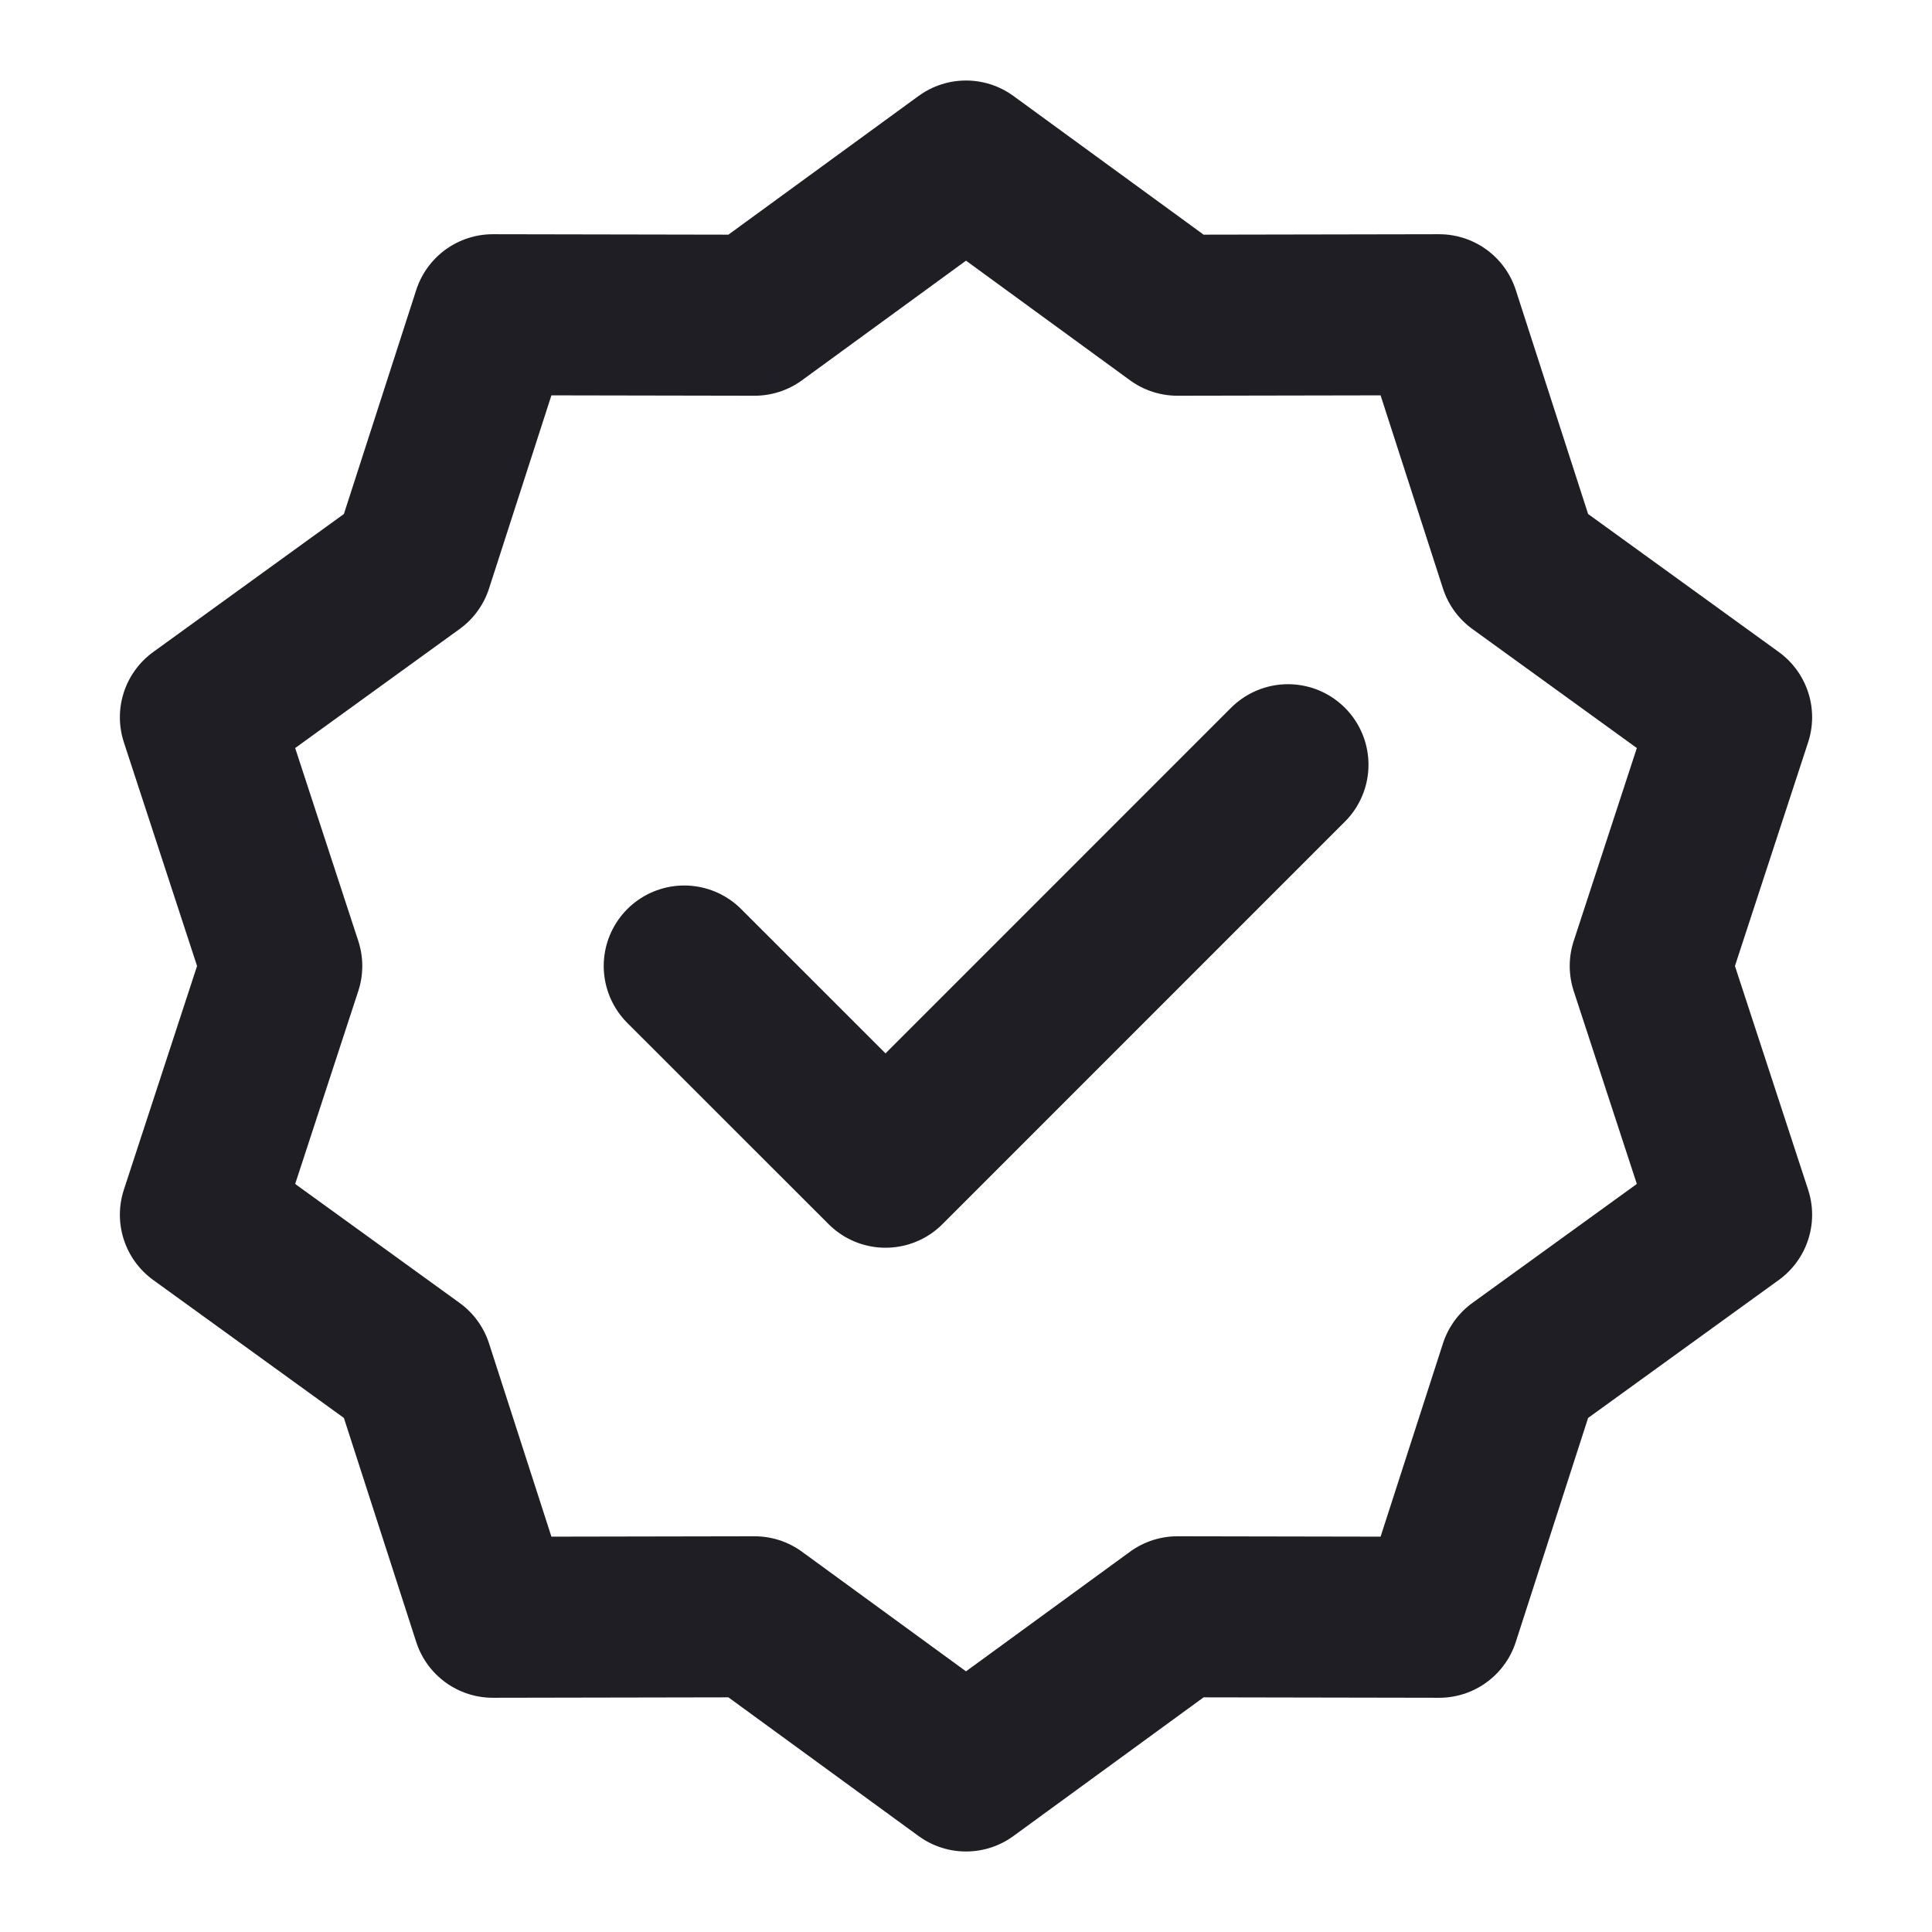
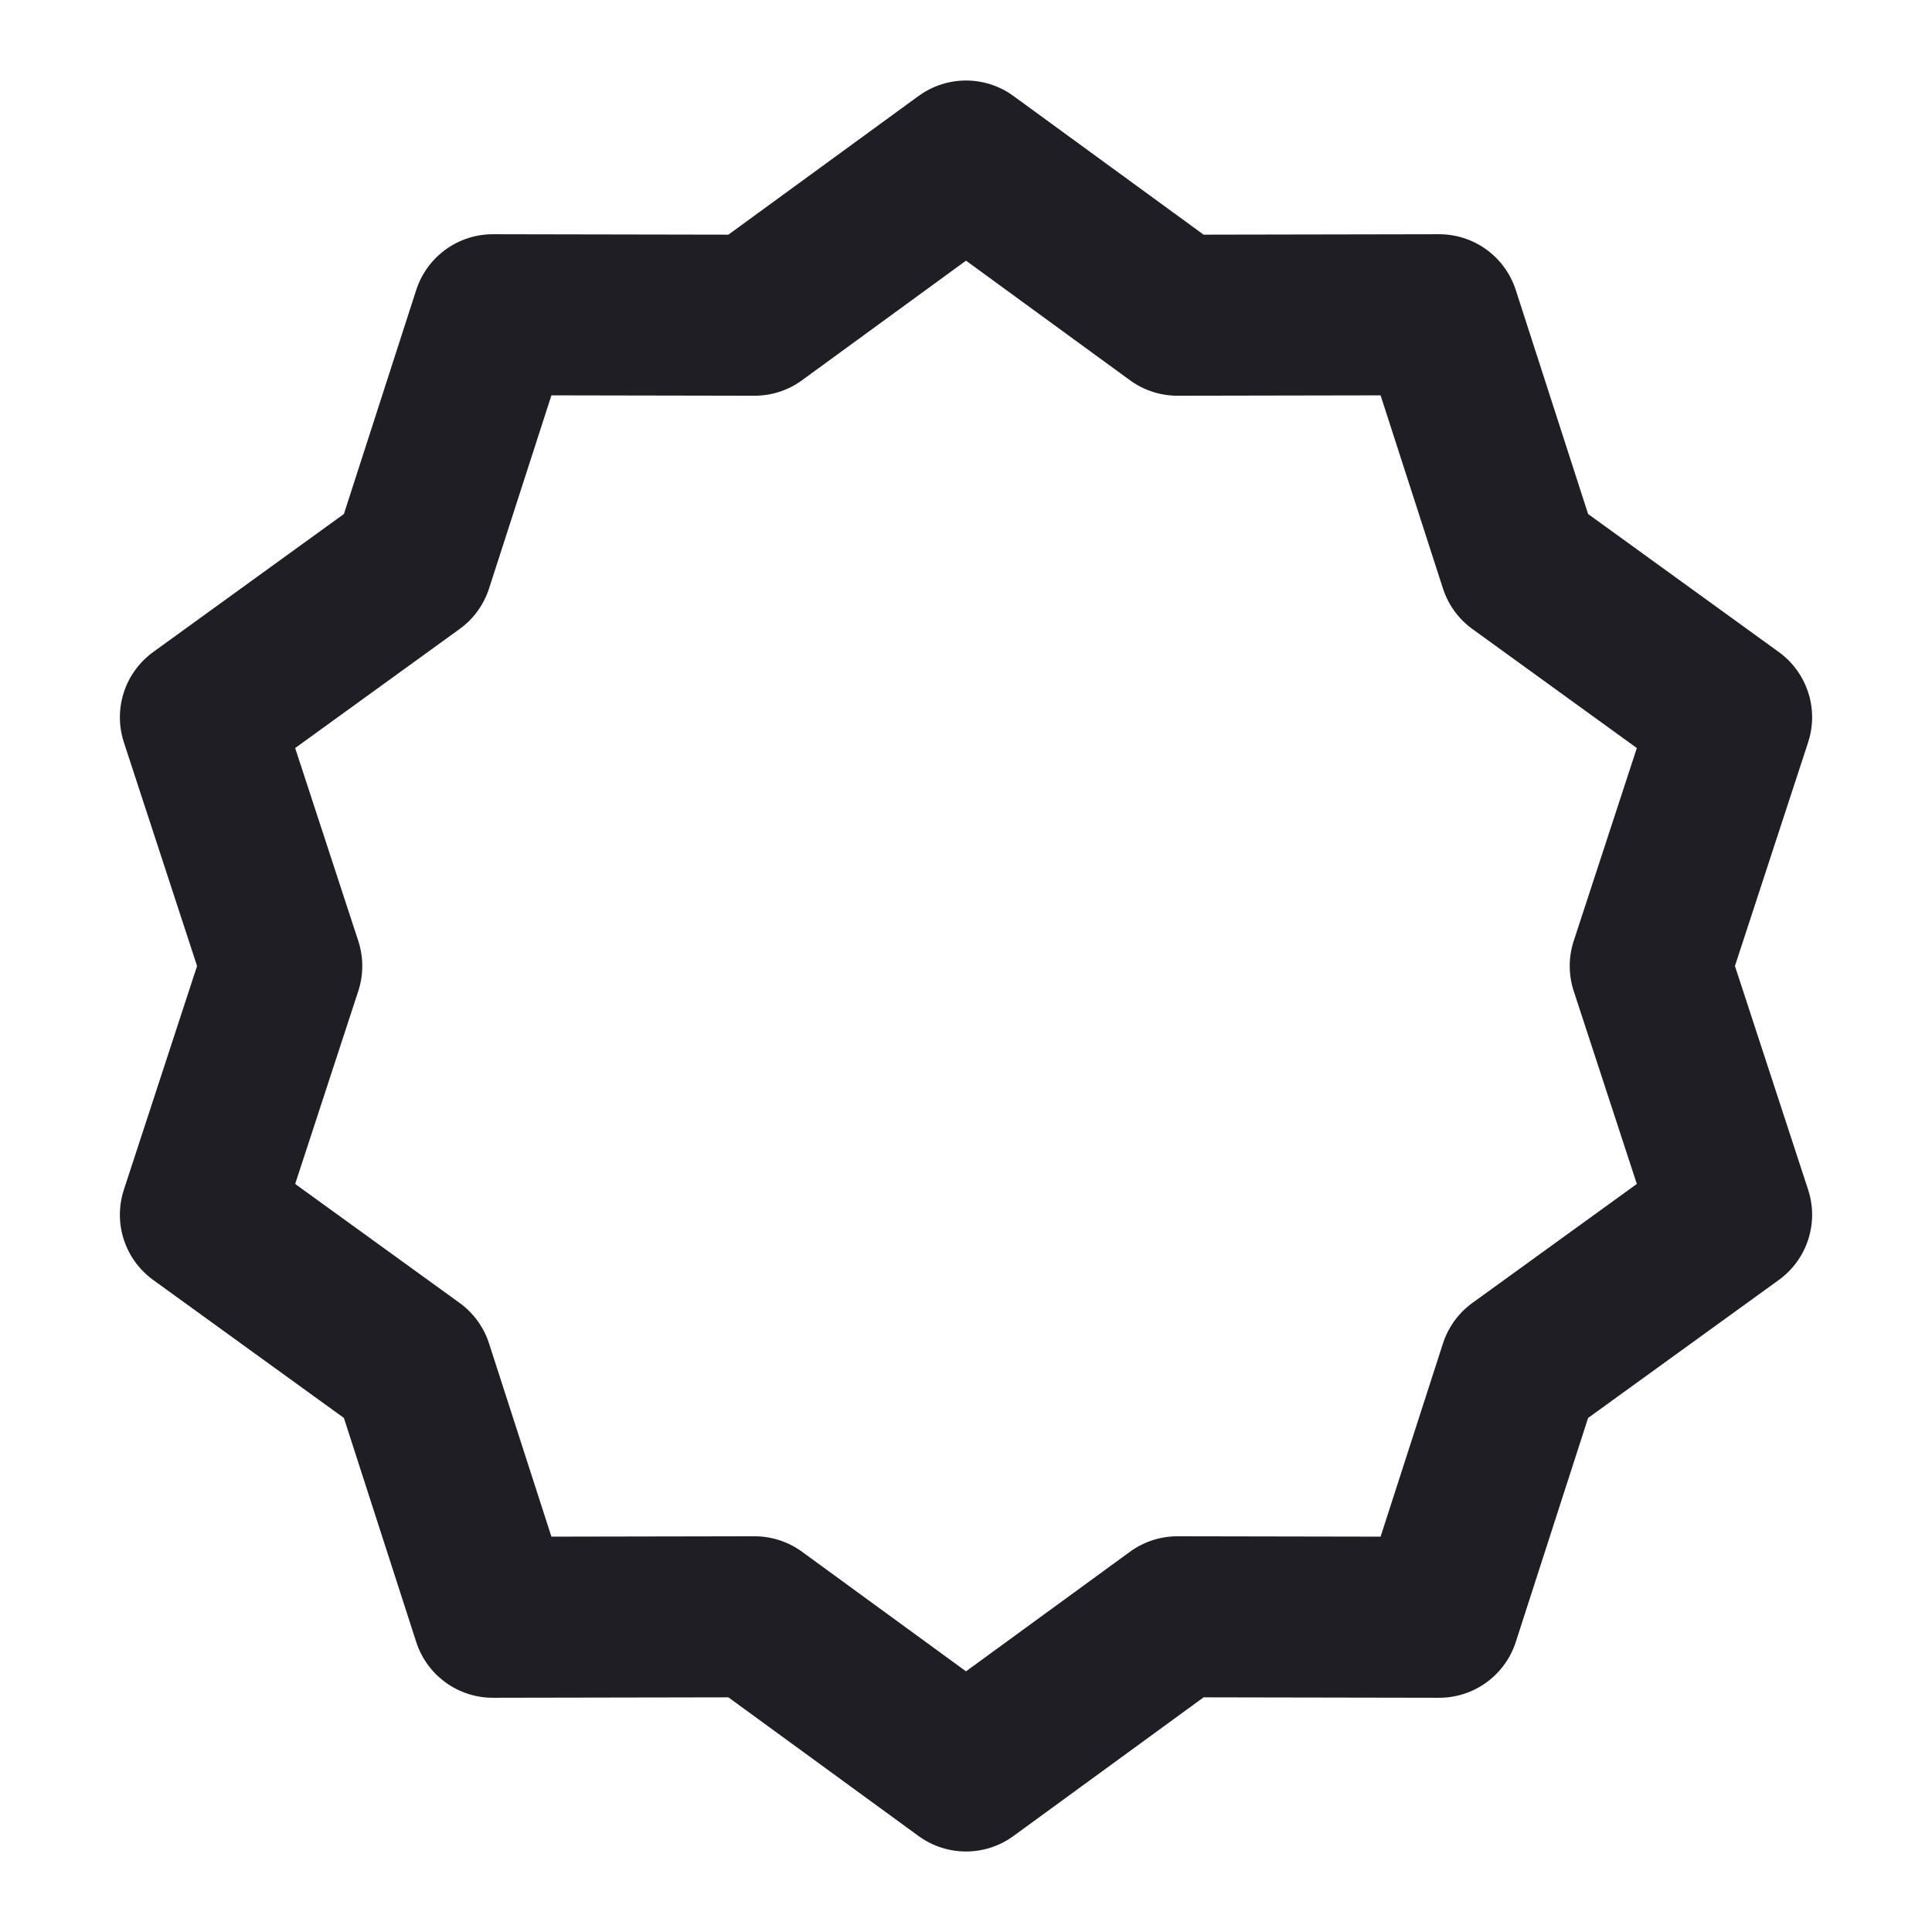
<svg xmlns="http://www.w3.org/2000/svg" width="32" height="32" viewBox="0 0 32 32" fill="none">
  <path d="M16 2.667L19.502 5.221L23.837 5.213L25.169 9.338L28.681 11.88L27.333 16L28.681 20.12L25.169 22.661L23.837 26.787L19.502 26.779L16 29.333L12.498 26.779L8.163 26.787L6.831 22.661L3.319 20.12L4.667 16L3.319 11.88L6.831 9.338L8.163 5.213L12.498 5.221L16 2.667Z" stroke="#201E25" stroke-width="2.667" stroke-linecap="round" stroke-linejoin="round" />
-   <path d="M11.333 16L14.667 19.333L21.333 12.666" stroke="#201E25" stroke-width="2.667" stroke-linecap="round" stroke-linejoin="round" />
</svg>